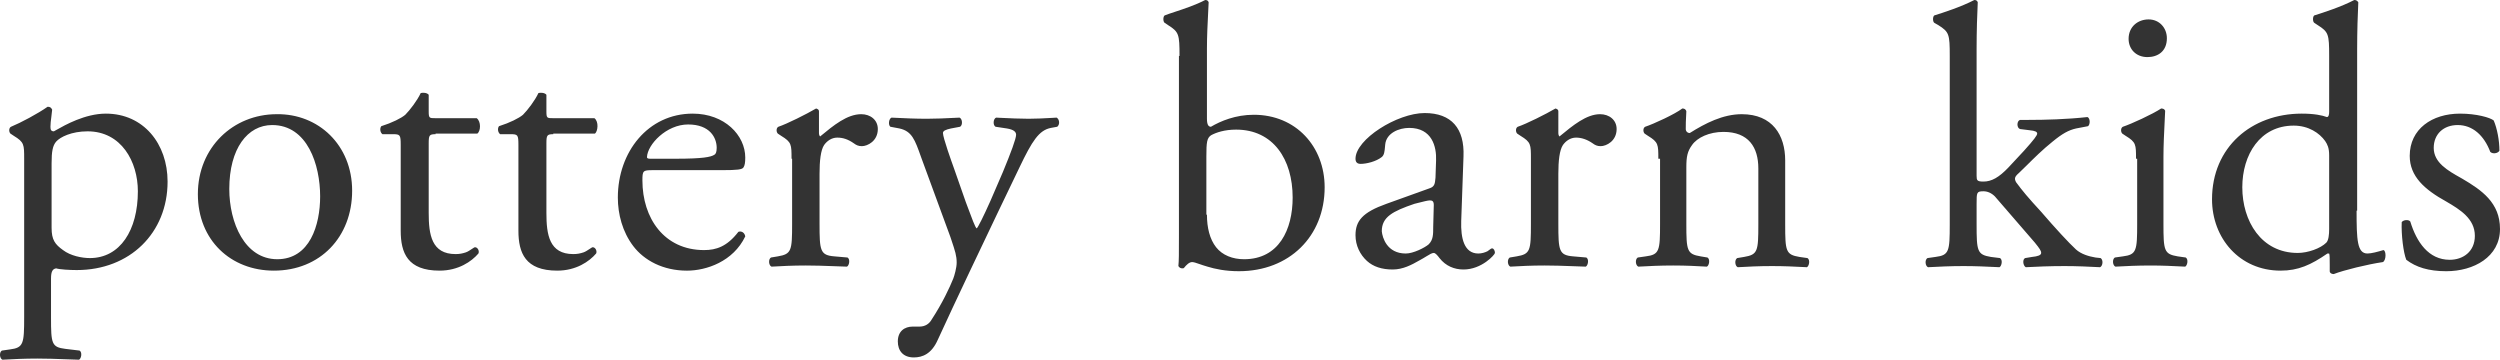
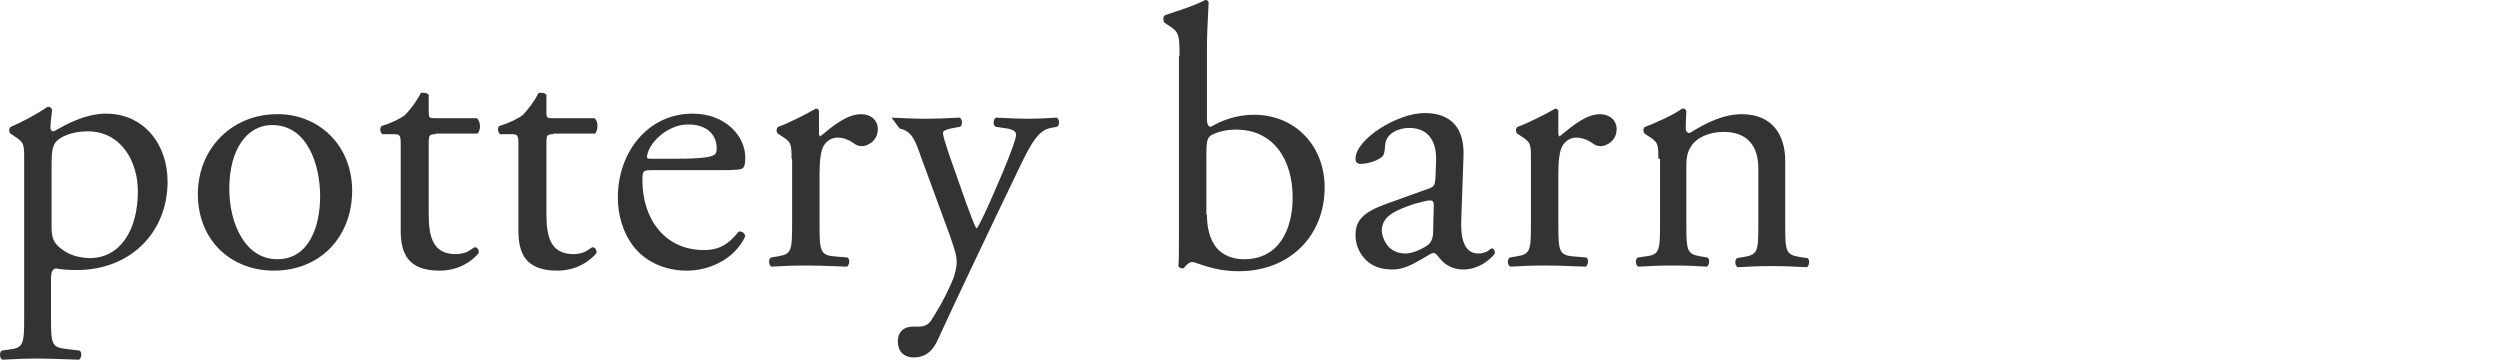
<svg xmlns="http://www.w3.org/2000/svg" width="278" height="40" viewBox="0 0 278 40" fill="none">
-   <path fill-rule="evenodd" clip-rule="evenodd" d="M134.212 23.873C134.212 25.334 134.53 26.603 135.229 27.492C135.927 28.381 137.071 28.826 138.342 28.826C142.218 28.826 143.743 25.524 143.743 21.968C143.743 17.714 141.582 14.413 137.452 14.413C136.182 14.413 135.229 14.73 134.657 15.048C134.212 15.366 134.148 15.809 134.148 17.396V23.873H134.212ZM131.162 6.222C131.162 3.809 131.098 3.556 129.891 2.794L129.51 2.54C129.319 2.413 129.319 1.841 129.51 1.715C129.816 1.593 130.226 1.457 130.694 1.303C131.687 0.975 132.942 0.561 134.021 0C134.212 0 134.339 0.063 134.402 0.254C134.386 0.63 134.366 1.031 134.344 1.451V1.452C134.282 2.663 134.212 4.03 134.212 5.397V13.206C134.212 13.905 134.402 14.096 134.657 14.096C135.737 13.461 137.389 12.762 139.422 12.762C144.124 12.762 147.301 16.318 147.301 20.825C147.301 26.286 143.361 30.158 137.77 30.158C136.245 30.158 135.101 29.904 134.275 29.651C133.909 29.546 133.608 29.442 133.358 29.355C133 29.231 132.747 29.143 132.56 29.143C132.242 29.143 131.924 29.461 131.67 29.778C131.643 29.805 131.628 29.82 131.609 29.829C131.584 29.841 131.553 29.841 131.48 29.841C131.289 29.841 131.162 29.778 131.035 29.587C131.098 29.016 131.098 28.254 131.098 26.095V6.222H131.162ZM47.672 15.937C47.672 15.048 47.736 14.921 48.435 14.921V14.857H53.073C53.454 14.603 53.518 13.524 53.01 13.143H48.435C47.736 13.143 47.672 13.143 47.672 12.381V10.54C47.482 10.286 46.973 10.286 46.783 10.349C46.402 11.175 45.576 12.254 45.067 12.762C44.623 13.143 43.606 13.651 42.399 14.032C42.208 14.286 42.272 14.73 42.526 14.921H43.669C44.495 14.921 44.559 14.984 44.559 16.127V25.651C44.559 28.127 45.321 30.095 48.88 30.095C50.976 30.095 52.438 29.079 53.2 28.19C53.327 27.936 53.137 27.492 52.819 27.492C52.762 27.492 52.628 27.581 52.463 27.692C52.261 27.827 52.012 27.993 51.802 28.063C51.421 28.19 51.103 28.254 50.659 28.254C47.99 28.254 47.672 26.095 47.672 23.683V15.937ZM5.737 25.334C5.737 26.667 6.118 27.174 7.008 27.809C7.833 28.444 9.104 28.698 9.994 28.698C13.361 28.698 15.331 25.587 15.331 21.27C15.331 17.968 13.488 14.604 9.74 14.604C7.961 14.604 6.69 15.238 6.245 15.746C5.864 16.191 5.737 16.826 5.737 18.159V25.334ZM2.687 17.65C2.687 16.063 2.687 15.81 1.543 15.111L1.162 14.857C0.971 14.667 0.971 14.223 1.225 14.095C2.306 13.651 4.212 12.635 5.292 11.873C5.546 11.873 5.673 11.936 5.8 12.191C5.774 12.504 5.737 12.784 5.703 13.046L5.703 13.046C5.654 13.421 5.61 13.758 5.61 14.095C5.61 14.413 5.673 14.604 5.991 14.604C6.058 14.57 6.162 14.511 6.298 14.433L6.298 14.433L6.298 14.433C7.19 13.926 9.457 12.635 11.773 12.635C15.966 12.635 18.635 16 18.635 20.19C18.635 25.904 14.441 30.031 8.532 30.031C7.77 30.031 6.626 29.968 6.245 29.841C5.864 29.904 5.673 30.159 5.673 30.984V35.301C5.673 38.222 5.737 38.602 7.262 38.793L8.85 38.984C9.168 39.175 9.041 39.872 8.787 40C8.239 39.982 7.751 39.965 7.299 39.948L7.298 39.948L7.298 39.948C6.125 39.906 5.203 39.872 4.148 39.872C2.687 39.872 1.416 39.937 0.272 40C-0.045 39.872 -0.109 39.175 0.209 38.984L1.098 38.857C2.623 38.667 2.687 38.222 2.687 35.238V17.65ZM30.263 13.905C27.53 13.905 25.497 16.508 25.497 21.016C25.497 24.762 27.213 28.825 30.834 28.825C34.456 28.825 35.6 25.016 35.6 21.841C35.6 18.349 34.202 13.905 30.263 13.905ZM39.158 21.206C39.158 26.349 35.6 30.095 30.453 30.095C25.688 30.095 22.003 26.73 22.003 21.587C22.003 16.381 25.942 12.698 30.771 12.698C35.409 12.635 39.158 16.127 39.158 21.206ZM61.524 14.921C60.825 14.921 60.761 15.048 60.761 15.937V23.683C60.761 26.095 61.079 28.254 63.748 28.254C64.192 28.254 64.51 28.19 64.891 28.063C65.101 27.993 65.35 27.827 65.552 27.692C65.717 27.581 65.851 27.492 65.908 27.492C66.226 27.492 66.416 27.936 66.289 28.19C65.527 29.079 64.065 30.095 61.969 30.095C58.41 30.095 57.648 28.127 57.648 25.651V16.127C57.648 14.984 57.584 14.921 56.758 14.921H55.615C55.361 14.73 55.297 14.286 55.488 14.032C56.695 13.651 57.712 13.143 58.156 12.762C58.665 12.254 59.491 11.175 59.872 10.349C60.062 10.286 60.571 10.286 60.761 10.54V12.381C60.761 13.143 60.825 13.143 61.524 13.143H66.099C66.607 13.524 66.48 14.603 66.162 14.857H61.524V14.921ZM79.442 17.206C79.06 17.46 78.171 17.651 75.121 17.651H72.262C71.944 17.651 71.944 17.524 71.944 17.46C72.008 16.063 74.104 13.841 76.519 13.841C78.933 13.841 79.696 15.302 79.696 16.444C79.696 16.952 79.569 17.143 79.442 17.206ZM71.436 20.063C71.436 18.984 71.499 18.921 72.579 18.921H80.268C81.983 18.921 82.555 18.857 82.682 18.603C82.809 18.413 82.873 18.095 82.873 17.524C82.873 15.047 80.585 12.635 77.027 12.635C72.071 12.635 68.704 16.889 68.704 21.968C68.704 23.809 69.212 25.777 70.419 27.365C71.626 28.952 73.723 30.096 76.392 30.096C78.552 30.096 81.538 29.079 82.873 26.286C82.809 25.904 82.492 25.651 82.11 25.777C80.84 27.428 79.632 27.809 78.298 27.809C73.85 27.809 71.436 24.254 71.436 20.063ZM88.019 17.651C88.019 16.063 88.019 15.809 86.876 15.111L86.494 14.857C86.304 14.667 86.304 14.222 86.558 14.095C87.511 13.778 89.671 12.698 90.751 12.063C90.942 12.127 91.069 12.19 91.069 12.381V14.793C91.069 14.984 91.133 15.111 91.196 15.175L91.233 15.145C92.683 13.947 94.196 12.698 95.771 12.698C96.788 12.698 97.614 13.333 97.614 14.349C97.614 15.682 96.47 16.254 95.835 16.254C95.453 16.254 95.199 16.127 94.945 15.936C94.31 15.492 93.738 15.302 93.102 15.302C92.467 15.302 91.959 15.682 91.641 16.127C91.26 16.698 91.133 17.905 91.133 19.301V24.889C91.133 27.873 91.196 28.381 92.785 28.508L94.246 28.635C94.564 28.826 94.437 29.523 94.183 29.651C93.617 29.632 93.119 29.614 92.663 29.597L92.663 29.597C91.53 29.556 90.649 29.523 89.608 29.523C88.146 29.523 86.876 29.587 85.795 29.651C85.478 29.523 85.414 28.826 85.732 28.635L86.494 28.508C88.019 28.254 88.083 27.873 88.083 24.889V17.651H88.019ZM101.49 36.317C100.6 36.317 99.838 36.825 99.838 37.968C99.838 38.984 100.409 39.746 101.617 39.746C102.57 39.746 103.586 39.365 104.285 37.777C106.234 33.518 109.467 26.75 110.907 23.735L111.084 23.365L113.371 18.603C114.769 15.682 115.532 14.476 116.866 14.222L117.565 14.095C117.882 13.841 117.819 13.27 117.501 13.079C117.342 13.088 117.187 13.097 117.035 13.106C116.091 13.159 115.263 13.206 114.388 13.206C113.412 13.206 112.331 13.154 111.147 13.098L110.766 13.079C110.448 13.206 110.385 13.905 110.703 14.095L111.973 14.286C112.736 14.413 112.99 14.667 112.99 14.984C112.99 15.428 112.418 16.952 111.529 19.111L110.131 22.349C109.368 24.064 108.733 25.334 108.606 25.397C108.464 25.35 108.006 24.108 107.676 23.214L107.676 23.213C107.562 22.906 107.464 22.639 107.399 22.477L106.064 18.666C105.81 17.968 104.857 15.302 104.857 14.793C104.857 14.54 105.175 14.413 105.747 14.286L106.763 14.095C107.081 13.905 107.017 13.206 106.7 13.079L106.2 13.103C105.075 13.158 104.076 13.206 103.078 13.206C101.788 13.206 100.661 13.152 99.446 13.094L99.139 13.079C98.821 13.206 98.757 13.905 99.011 14.095L100.028 14.286C101.404 14.598 101.733 15.526 102.41 17.432L102.443 17.524L105.683 26.349L105.786 26.657L105.786 26.657C106.217 27.947 106.382 28.439 106.382 29.206C106.382 29.778 106.128 30.666 106.001 30.984C105.62 31.936 104.794 33.714 103.586 35.555C103.332 36 102.887 36.317 102.252 36.317H101.49ZM158.865 27.174C158.42 27.556 157.149 28.191 156.323 28.191C154.226 28.191 153.718 26.412 153.655 25.714C153.655 24.127 154.862 23.492 157.276 22.667C157.347 22.649 157.416 22.632 157.485 22.614C157.548 22.599 157.609 22.583 157.67 22.567L157.672 22.567C158.271 22.415 158.783 22.285 158.992 22.285C159.247 22.285 159.437 22.349 159.437 22.794L159.373 25.206C159.373 26.095 159.373 26.667 158.865 27.174ZM159.617 19.85C159.562 20.423 159.529 20.773 158.929 20.953L154.164 22.667C151.494 23.619 150.732 24.572 150.732 26.159C150.732 27.302 151.24 28.317 152.003 29.016C152.702 29.651 153.655 29.968 154.862 29.968C156.006 29.968 156.959 29.46 157.848 28.952C158.146 28.792 158.394 28.64 158.604 28.511C158.978 28.283 159.233 28.127 159.437 28.127C159.627 28.127 159.882 28.444 160.072 28.698C160.771 29.587 161.724 29.968 162.741 29.968C164.774 29.968 166.236 28.317 166.236 28.127C166.236 27.873 166.108 27.619 165.918 27.619C165.83 27.619 165.712 27.71 165.584 27.808L165.584 27.808C165.527 27.852 165.468 27.897 165.409 27.937C165.155 28.064 164.774 28.191 164.393 28.191C162.804 28.191 162.424 26.476 162.487 24.572L162.741 17.397C162.868 14.286 161.406 12.571 158.42 12.571C155.37 12.571 150.732 15.492 150.732 17.65C150.732 18.032 150.922 18.223 151.304 18.223C151.94 18.223 153.019 17.968 153.655 17.461C153.93 17.24 153.967 16.829 154.013 16.31C154.02 16.23 154.027 16.148 154.036 16.063C154.164 14.793 155.561 14.223 156.705 14.223C159.247 14.223 159.754 16.318 159.691 17.841L159.627 19.746L159.617 19.85ZM170.238 17.651C170.238 16.063 170.238 15.809 169.095 15.111L168.714 14.857C168.523 14.667 168.523 14.222 168.777 14.095C169.73 13.778 171.89 12.698 172.971 12.063C173.161 12.127 173.288 12.19 173.288 12.381V14.793C173.288 14.984 173.351 15.111 173.415 15.175L173.453 15.143C174.903 13.946 176.415 12.698 177.927 12.698C178.943 12.698 179.769 13.333 179.769 14.349C179.769 15.682 178.626 16.254 177.99 16.254C177.609 16.254 177.355 16.127 177.101 15.936C176.465 15.492 175.83 15.302 175.257 15.302C174.622 15.302 174.114 15.682 173.797 16.127C173.415 16.698 173.288 17.905 173.288 19.301V24.889C173.288 27.873 173.351 28.381 174.94 28.508L176.402 28.635C176.719 28.826 176.592 29.523 176.338 29.651C175.773 29.632 175.275 29.614 174.819 29.597C173.686 29.556 172.805 29.523 171.763 29.523C170.302 29.523 169.031 29.587 167.95 29.651C167.633 29.523 167.57 28.826 167.888 28.635L168.65 28.508C170.174 28.254 170.238 27.873 170.238 24.889V17.651ZM183.264 15.111C184.407 15.809 184.407 16.063 184.407 17.651H184.598V24.889C184.598 27.873 184.535 28.317 183.01 28.508L182.12 28.635C181.802 28.826 181.866 29.523 182.184 29.651C183.327 29.587 184.598 29.523 186.059 29.523C187.521 29.523 188.665 29.587 189.808 29.651C190.062 29.523 190.189 28.826 189.872 28.635L189.109 28.508C187.584 28.254 187.521 27.873 187.521 24.889V18.603C187.521 17.397 187.648 16.825 188.156 16.127C188.728 15.302 190.062 14.667 191.651 14.667C194.447 14.667 195.527 16.381 195.527 18.73V24.952C195.527 27.936 195.463 28.317 193.938 28.571L193.176 28.698C192.858 28.889 192.922 29.587 193.239 29.714C194.319 29.651 195.59 29.587 197.052 29.587C198.404 29.587 199.485 29.641 200.645 29.7L200.927 29.714C201.182 29.587 201.309 28.889 200.991 28.698L200.101 28.571C198.577 28.317 198.513 27.936 198.513 24.952V17.841C198.513 15.047 197.115 12.698 193.684 12.698C191.587 12.698 189.618 13.714 187.902 14.793C187.648 14.793 187.457 14.603 187.457 14.349C187.457 13.968 187.457 13.333 187.521 12.381C187.457 12.127 187.267 12.063 187.076 12.063C186.25 12.698 183.899 13.778 182.946 14.095C182.692 14.222 182.692 14.667 182.883 14.857L183.264 15.111Z" fill="#333333" />
-   <path fill-rule="evenodd" clip-rule="evenodd" d="M215.541 2.794C216.749 3.556 216.812 3.809 216.812 6.222V24.952C216.812 27.936 216.749 28.381 215.224 28.571L214.334 28.698C214.016 28.889 214.08 29.587 214.398 29.714C215.605 29.65 216.876 29.587 218.337 29.587C219.69 29.587 220.824 29.641 222.044 29.7L222.34 29.714C222.594 29.587 222.721 28.889 222.404 28.698L221.387 28.571C219.862 28.317 219.798 27.936 219.798 24.952V22.666C219.798 21.397 219.798 21.27 220.561 21.27C221.006 21.27 221.45 21.46 221.832 21.842L226.279 26.984C226.788 27.619 226.978 27.873 226.978 28.127C226.978 28.381 226.597 28.508 225.962 28.571L225.199 28.698C224.882 28.826 224.945 29.523 225.263 29.714C226.47 29.65 227.931 29.587 229.583 29.587C230.918 29.587 232.316 29.65 233.523 29.714C233.84 29.587 233.904 28.889 233.586 28.698L233.014 28.635C232.252 28.508 231.426 28.254 230.854 27.746C230.028 26.984 228.567 25.396 226.978 23.555C225.517 21.968 224.882 21.207 224.183 20.254C223.992 19.873 223.992 19.682 224.5 19.238C224.732 19.025 225.024 18.736 225.361 18.401L225.361 18.401C226.132 17.635 227.144 16.629 228.249 15.746C229.329 14.857 230.028 14.476 230.854 14.286L232.188 14.032C232.443 13.841 232.443 13.143 232.125 13.016C229.838 13.27 227.423 13.333 225.58 13.333H224.627C224.246 13.46 224.246 14.222 224.627 14.349L225.644 14.476C226.343 14.54 226.534 14.666 226.534 14.857C226.534 15.047 226.216 15.492 225.072 16.762L223.357 18.603C222.276 19.746 221.45 20.19 220.561 20.19C219.862 20.19 219.798 20.063 219.798 19.555V5.397C219.798 3.556 219.862 1.46 219.926 0.254C219.862 0.063 219.735 0 219.544 0C218.083 0.762 216.113 1.397 215.097 1.714C214.906 1.841 214.906 2.413 215.097 2.54L215.541 2.794ZM238.797 6.349C239.94 6.349 240.957 5.715 240.957 4.254C240.957 3.111 240.131 2.159 238.924 2.159C237.716 2.159 236.7 2.984 236.7 4.318C236.7 5.461 237.526 6.349 238.797 6.349ZM236.382 15.111C237.526 15.81 237.526 16.064 237.526 17.651H237.653V24.889C237.653 27.873 237.589 28.317 236.064 28.508L235.175 28.634C234.857 28.825 234.921 29.524 235.238 29.651C236.382 29.587 237.653 29.524 239.114 29.524C240.486 29.524 241.577 29.579 242.757 29.639L242.99 29.651C243.244 29.524 243.371 28.825 243.054 28.634L242.164 28.508C240.639 28.254 240.576 27.873 240.576 24.889V17.46C240.576 16.175 240.647 14.746 240.71 13.496V13.496V13.496C240.731 13.079 240.75 12.683 240.766 12.318C240.703 12.127 240.512 12.064 240.321 12.064C239.368 12.698 237.017 13.778 236.064 14.095C235.81 14.222 235.81 14.667 236.001 14.857L236.382 15.111ZM259.002 17.27C259.002 16.445 258.811 16.064 258.557 15.683C257.922 14.794 256.714 13.968 255.063 13.968C251.313 13.968 249.344 17.206 249.344 20.825C249.344 24.571 251.441 28.127 255.508 28.127C256.651 28.127 258.049 27.619 258.684 26.984C258.938 26.729 259.002 26.095 259.002 25.46V17.27ZM262.052 23.429C262.052 26.667 262.115 28.19 263.259 28.19C263.703 28.19 264.403 27.999 265.038 27.809C265.356 27.873 265.356 28.952 264.974 29.143C263.259 29.397 260.654 30.032 259.51 30.476C259.256 30.476 259.066 30.349 259.066 30.159V29.46C259.066 28.825 259.066 28.317 259.002 28.19H258.811C256.969 29.46 255.571 30.095 253.601 30.095C249.027 30.095 245.977 26.476 245.977 22.159C245.977 16.381 250.36 12.635 255.952 12.635C257.349 12.635 258.24 12.825 258.748 13.016C258.938 13.016 259.002 12.762 259.002 12.445V6.222C259.002 3.81 258.938 3.556 257.731 2.794L257.349 2.54C257.159 2.413 257.159 1.842 257.349 1.715C258.367 1.397 260.336 0.762 261.797 0C261.988 0 262.115 0.064 262.243 0.254C262.179 1.461 262.115 3.556 262.115 5.397V23.429H262.052ZM277.936 16.762C277.936 15.619 277.682 14.286 277.301 13.397C276.919 13.079 275.395 12.635 273.552 12.635C270.439 12.635 267.961 14.349 267.961 17.333C267.961 19.619 269.612 21.079 272.027 22.413C273.552 23.302 275.204 24.317 275.204 26.222C275.204 28 273.87 28.889 272.409 28.889C270.058 28.889 268.723 26.921 268.024 24.635C267.834 24.381 267.262 24.444 267.071 24.698C267.008 26.095 267.262 28.127 267.58 28.889C268.659 29.714 270.058 30.159 272.027 30.159C275.077 30.159 278 28.571 278 25.46C278 22.54 275.966 21.143 273.806 19.873C273.744 19.838 273.682 19.803 273.619 19.767C272.202 18.971 270.63 18.086 270.63 16.445C270.63 14.921 271.71 13.905 273.298 13.905C274.95 13.905 276.221 15.048 276.919 16.889C277.174 17.143 277.746 17.079 277.936 16.762Z" fill="#333333" />
+   <path fill-rule="evenodd" clip-rule="evenodd" d="M134.212 23.873C134.212 25.334 134.53 26.603 135.229 27.492C135.927 28.381 137.071 28.826 138.342 28.826C142.218 28.826 143.743 25.524 143.743 21.968C143.743 17.714 141.582 14.413 137.452 14.413C136.182 14.413 135.229 14.73 134.657 15.048C134.212 15.366 134.148 15.809 134.148 17.396V23.873H134.212ZM131.162 6.222C131.162 3.809 131.098 3.556 129.891 2.794L129.51 2.54C129.319 2.413 129.319 1.841 129.51 1.715C129.816 1.593 130.226 1.457 130.694 1.303C131.687 0.975 132.942 0.561 134.021 0C134.212 0 134.339 0.063 134.402 0.254C134.386 0.63 134.366 1.031 134.344 1.451V1.452C134.282 2.663 134.212 4.03 134.212 5.397V13.206C134.212 13.905 134.402 14.096 134.657 14.096C135.737 13.461 137.389 12.762 139.422 12.762C144.124 12.762 147.301 16.318 147.301 20.825C147.301 26.286 143.361 30.158 137.77 30.158C136.245 30.158 135.101 29.904 134.275 29.651C133.909 29.546 133.608 29.442 133.358 29.355C133 29.231 132.747 29.143 132.56 29.143C132.242 29.143 131.924 29.461 131.67 29.778C131.643 29.805 131.628 29.82 131.609 29.829C131.584 29.841 131.553 29.841 131.48 29.841C131.289 29.841 131.162 29.778 131.035 29.587C131.098 29.016 131.098 28.254 131.098 26.095V6.222H131.162ZM47.672 15.937C47.672 15.048 47.736 14.921 48.435 14.921V14.857H53.073C53.454 14.603 53.518 13.524 53.01 13.143H48.435C47.736 13.143 47.672 13.143 47.672 12.381V10.54C47.482 10.286 46.973 10.286 46.783 10.349C46.402 11.175 45.576 12.254 45.067 12.762C44.623 13.143 43.606 13.651 42.399 14.032C42.208 14.286 42.272 14.73 42.526 14.921H43.669C44.495 14.921 44.559 14.984 44.559 16.127V25.651C44.559 28.127 45.321 30.095 48.88 30.095C50.976 30.095 52.438 29.079 53.2 28.19C53.327 27.936 53.137 27.492 52.819 27.492C52.762 27.492 52.628 27.581 52.463 27.692C52.261 27.827 52.012 27.993 51.802 28.063C51.421 28.19 51.103 28.254 50.659 28.254C47.99 28.254 47.672 26.095 47.672 23.683V15.937ZM5.737 25.334C5.737 26.667 6.118 27.174 7.008 27.809C7.833 28.444 9.104 28.698 9.994 28.698C13.361 28.698 15.331 25.587 15.331 21.27C15.331 17.968 13.488 14.604 9.74 14.604C7.961 14.604 6.69 15.238 6.245 15.746C5.864 16.191 5.737 16.826 5.737 18.159V25.334ZM2.687 17.65C2.687 16.063 2.687 15.81 1.543 15.111L1.162 14.857C0.971 14.667 0.971 14.223 1.225 14.095C2.306 13.651 4.212 12.635 5.292 11.873C5.546 11.873 5.673 11.936 5.8 12.191C5.774 12.504 5.737 12.784 5.703 13.046L5.703 13.046C5.654 13.421 5.61 13.758 5.61 14.095C5.61 14.413 5.673 14.604 5.991 14.604C6.058 14.57 6.162 14.511 6.298 14.433L6.298 14.433L6.298 14.433C7.19 13.926 9.457 12.635 11.773 12.635C15.966 12.635 18.635 16 18.635 20.19C18.635 25.904 14.441 30.031 8.532 30.031C7.77 30.031 6.626 29.968 6.245 29.841C5.864 29.904 5.673 30.159 5.673 30.984V35.301C5.673 38.222 5.737 38.602 7.262 38.793L8.85 38.984C9.168 39.175 9.041 39.872 8.787 40C8.239 39.982 7.751 39.965 7.299 39.948L7.298 39.948L7.298 39.948C6.125 39.906 5.203 39.872 4.148 39.872C2.687 39.872 1.416 39.937 0.272 40C-0.045 39.872 -0.109 39.175 0.209 38.984L1.098 38.857C2.623 38.667 2.687 38.222 2.687 35.238V17.65ZM30.263 13.905C27.53 13.905 25.497 16.508 25.497 21.016C25.497 24.762 27.213 28.825 30.834 28.825C34.456 28.825 35.6 25.016 35.6 21.841C35.6 18.349 34.202 13.905 30.263 13.905ZM39.158 21.206C39.158 26.349 35.6 30.095 30.453 30.095C25.688 30.095 22.003 26.73 22.003 21.587C22.003 16.381 25.942 12.698 30.771 12.698C35.409 12.635 39.158 16.127 39.158 21.206ZM61.524 14.921C60.825 14.921 60.761 15.048 60.761 15.937V23.683C60.761 26.095 61.079 28.254 63.748 28.254C64.192 28.254 64.51 28.19 64.891 28.063C65.101 27.993 65.35 27.827 65.552 27.692C65.717 27.581 65.851 27.492 65.908 27.492C66.226 27.492 66.416 27.936 66.289 28.19C65.527 29.079 64.065 30.095 61.969 30.095C58.41 30.095 57.648 28.127 57.648 25.651V16.127C57.648 14.984 57.584 14.921 56.758 14.921H55.615C55.361 14.73 55.297 14.286 55.488 14.032C56.695 13.651 57.712 13.143 58.156 12.762C58.665 12.254 59.491 11.175 59.872 10.349C60.062 10.286 60.571 10.286 60.761 10.54V12.381C60.761 13.143 60.825 13.143 61.524 13.143H66.099C66.607 13.524 66.48 14.603 66.162 14.857H61.524V14.921ZM79.442 17.206C79.06 17.46 78.171 17.651 75.121 17.651H72.262C71.944 17.651 71.944 17.524 71.944 17.46C72.008 16.063 74.104 13.841 76.519 13.841C78.933 13.841 79.696 15.302 79.696 16.444C79.696 16.952 79.569 17.143 79.442 17.206ZM71.436 20.063C71.436 18.984 71.499 18.921 72.579 18.921H80.268C81.983 18.921 82.555 18.857 82.682 18.603C82.809 18.413 82.873 18.095 82.873 17.524C82.873 15.047 80.585 12.635 77.027 12.635C72.071 12.635 68.704 16.889 68.704 21.968C68.704 23.809 69.212 25.777 70.419 27.365C71.626 28.952 73.723 30.096 76.392 30.096C78.552 30.096 81.538 29.079 82.873 26.286C82.809 25.904 82.492 25.651 82.11 25.777C80.84 27.428 79.632 27.809 78.298 27.809C73.85 27.809 71.436 24.254 71.436 20.063ZM88.019 17.651C88.019 16.063 88.019 15.809 86.876 15.111L86.494 14.857C86.304 14.667 86.304 14.222 86.558 14.095C87.511 13.778 89.671 12.698 90.751 12.063C90.942 12.127 91.069 12.19 91.069 12.381V14.793C91.069 14.984 91.133 15.111 91.196 15.175L91.233 15.145C92.683 13.947 94.196 12.698 95.771 12.698C96.788 12.698 97.614 13.333 97.614 14.349C97.614 15.682 96.47 16.254 95.835 16.254C95.453 16.254 95.199 16.127 94.945 15.936C94.31 15.492 93.738 15.302 93.102 15.302C92.467 15.302 91.959 15.682 91.641 16.127C91.26 16.698 91.133 17.905 91.133 19.301V24.889C91.133 27.873 91.196 28.381 92.785 28.508L94.246 28.635C94.564 28.826 94.437 29.523 94.183 29.651C93.617 29.632 93.119 29.614 92.663 29.597L92.663 29.597C91.53 29.556 90.649 29.523 89.608 29.523C88.146 29.523 86.876 29.587 85.795 29.651C85.478 29.523 85.414 28.826 85.732 28.635L86.494 28.508C88.019 28.254 88.083 27.873 88.083 24.889V17.651H88.019ZM101.49 36.317C100.6 36.317 99.838 36.825 99.838 37.968C99.838 38.984 100.409 39.746 101.617 39.746C102.57 39.746 103.586 39.365 104.285 37.777C106.234 33.518 109.467 26.75 110.907 23.735L111.084 23.365L113.371 18.603C114.769 15.682 115.532 14.476 116.866 14.222L117.565 14.095C117.882 13.841 117.819 13.27 117.501 13.079C117.342 13.088 117.187 13.097 117.035 13.106C116.091 13.159 115.263 13.206 114.388 13.206C113.412 13.206 112.331 13.154 111.147 13.098L110.766 13.079C110.448 13.206 110.385 13.905 110.703 14.095L111.973 14.286C112.736 14.413 112.99 14.667 112.99 14.984C112.99 15.428 112.418 16.952 111.529 19.111L110.131 22.349C109.368 24.064 108.733 25.334 108.606 25.397C108.464 25.35 108.006 24.108 107.676 23.214L107.676 23.213C107.562 22.906 107.464 22.639 107.399 22.477L106.064 18.666C105.81 17.968 104.857 15.302 104.857 14.793C104.857 14.54 105.175 14.413 105.747 14.286L106.763 14.095C107.081 13.905 107.017 13.206 106.7 13.079L106.2 13.103C105.075 13.158 104.076 13.206 103.078 13.206C101.788 13.206 100.661 13.152 99.446 13.094L99.139 13.079L100.028 14.286C101.404 14.598 101.733 15.526 102.41 17.432L102.443 17.524L105.683 26.349L105.786 26.657L105.786 26.657C106.217 27.947 106.382 28.439 106.382 29.206C106.382 29.778 106.128 30.666 106.001 30.984C105.62 31.936 104.794 33.714 103.586 35.555C103.332 36 102.887 36.317 102.252 36.317H101.49ZM158.865 27.174C158.42 27.556 157.149 28.191 156.323 28.191C154.226 28.191 153.718 26.412 153.655 25.714C153.655 24.127 154.862 23.492 157.276 22.667C157.347 22.649 157.416 22.632 157.485 22.614C157.548 22.599 157.609 22.583 157.67 22.567L157.672 22.567C158.271 22.415 158.783 22.285 158.992 22.285C159.247 22.285 159.437 22.349 159.437 22.794L159.373 25.206C159.373 26.095 159.373 26.667 158.865 27.174ZM159.617 19.85C159.562 20.423 159.529 20.773 158.929 20.953L154.164 22.667C151.494 23.619 150.732 24.572 150.732 26.159C150.732 27.302 151.24 28.317 152.003 29.016C152.702 29.651 153.655 29.968 154.862 29.968C156.006 29.968 156.959 29.46 157.848 28.952C158.146 28.792 158.394 28.64 158.604 28.511C158.978 28.283 159.233 28.127 159.437 28.127C159.627 28.127 159.882 28.444 160.072 28.698C160.771 29.587 161.724 29.968 162.741 29.968C164.774 29.968 166.236 28.317 166.236 28.127C166.236 27.873 166.108 27.619 165.918 27.619C165.83 27.619 165.712 27.71 165.584 27.808L165.584 27.808C165.527 27.852 165.468 27.897 165.409 27.937C165.155 28.064 164.774 28.191 164.393 28.191C162.804 28.191 162.424 26.476 162.487 24.572L162.741 17.397C162.868 14.286 161.406 12.571 158.42 12.571C155.37 12.571 150.732 15.492 150.732 17.65C150.732 18.032 150.922 18.223 151.304 18.223C151.94 18.223 153.019 17.968 153.655 17.461C153.93 17.24 153.967 16.829 154.013 16.31C154.02 16.23 154.027 16.148 154.036 16.063C154.164 14.793 155.561 14.223 156.705 14.223C159.247 14.223 159.754 16.318 159.691 17.841L159.627 19.746L159.617 19.85ZM170.238 17.651C170.238 16.063 170.238 15.809 169.095 15.111L168.714 14.857C168.523 14.667 168.523 14.222 168.777 14.095C169.73 13.778 171.89 12.698 172.971 12.063C173.161 12.127 173.288 12.19 173.288 12.381V14.793C173.288 14.984 173.351 15.111 173.415 15.175L173.453 15.143C174.903 13.946 176.415 12.698 177.927 12.698C178.943 12.698 179.769 13.333 179.769 14.349C179.769 15.682 178.626 16.254 177.99 16.254C177.609 16.254 177.355 16.127 177.101 15.936C176.465 15.492 175.83 15.302 175.257 15.302C174.622 15.302 174.114 15.682 173.797 16.127C173.415 16.698 173.288 17.905 173.288 19.301V24.889C173.288 27.873 173.351 28.381 174.94 28.508L176.402 28.635C176.719 28.826 176.592 29.523 176.338 29.651C175.773 29.632 175.275 29.614 174.819 29.597C173.686 29.556 172.805 29.523 171.763 29.523C170.302 29.523 169.031 29.587 167.95 29.651C167.633 29.523 167.57 28.826 167.888 28.635L168.65 28.508C170.174 28.254 170.238 27.873 170.238 24.889V17.651ZM183.264 15.111C184.407 15.809 184.407 16.063 184.407 17.651H184.598V24.889C184.598 27.873 184.535 28.317 183.01 28.508L182.12 28.635C181.802 28.826 181.866 29.523 182.184 29.651C183.327 29.587 184.598 29.523 186.059 29.523C187.521 29.523 188.665 29.587 189.808 29.651C190.062 29.523 190.189 28.826 189.872 28.635L189.109 28.508C187.584 28.254 187.521 27.873 187.521 24.889V18.603C187.521 17.397 187.648 16.825 188.156 16.127C188.728 15.302 190.062 14.667 191.651 14.667C194.447 14.667 195.527 16.381 195.527 18.73V24.952C195.527 27.936 195.463 28.317 193.938 28.571L193.176 28.698C192.858 28.889 192.922 29.587 193.239 29.714C194.319 29.651 195.59 29.587 197.052 29.587C198.404 29.587 199.485 29.641 200.645 29.7L200.927 29.714C201.182 29.587 201.309 28.889 200.991 28.698L200.101 28.571C198.577 28.317 198.513 27.936 198.513 24.952V17.841C198.513 15.047 197.115 12.698 193.684 12.698C191.587 12.698 189.618 13.714 187.902 14.793C187.648 14.793 187.457 14.603 187.457 14.349C187.457 13.968 187.457 13.333 187.521 12.381C187.457 12.127 187.267 12.063 187.076 12.063C186.25 12.698 183.899 13.778 182.946 14.095C182.692 14.222 182.692 14.667 182.883 14.857L183.264 15.111Z" fill="#333333" />
</svg>